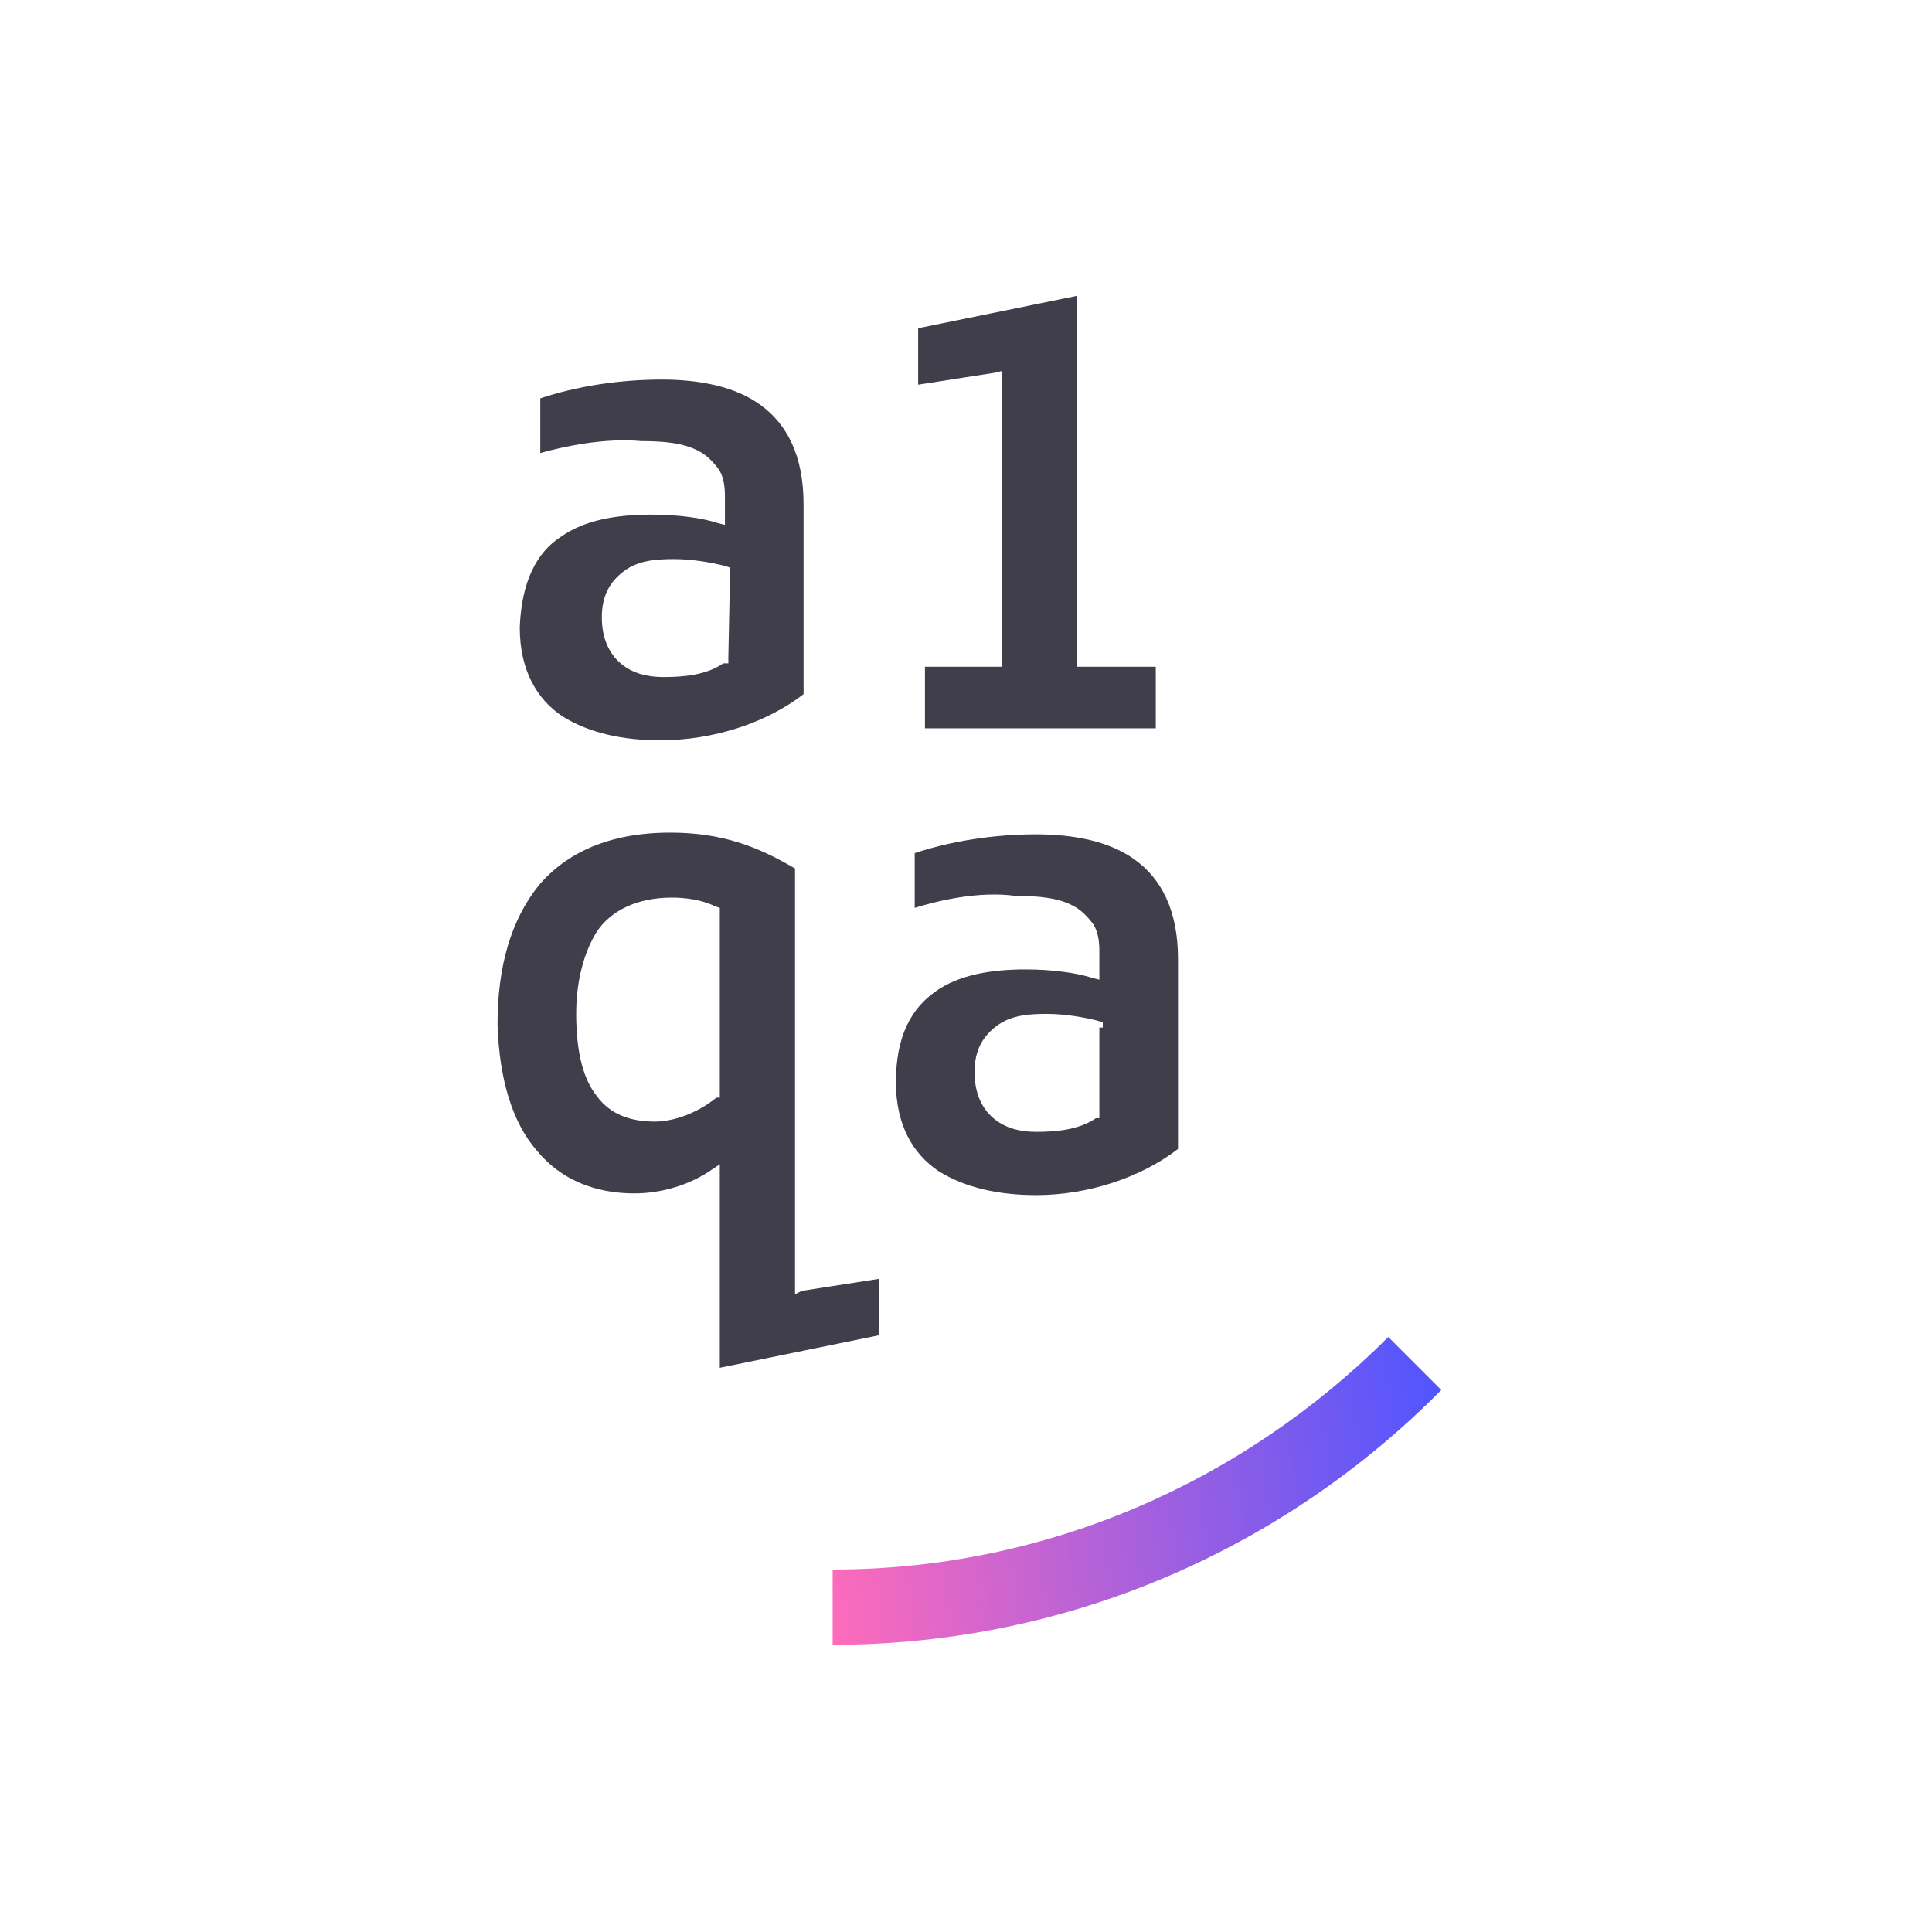
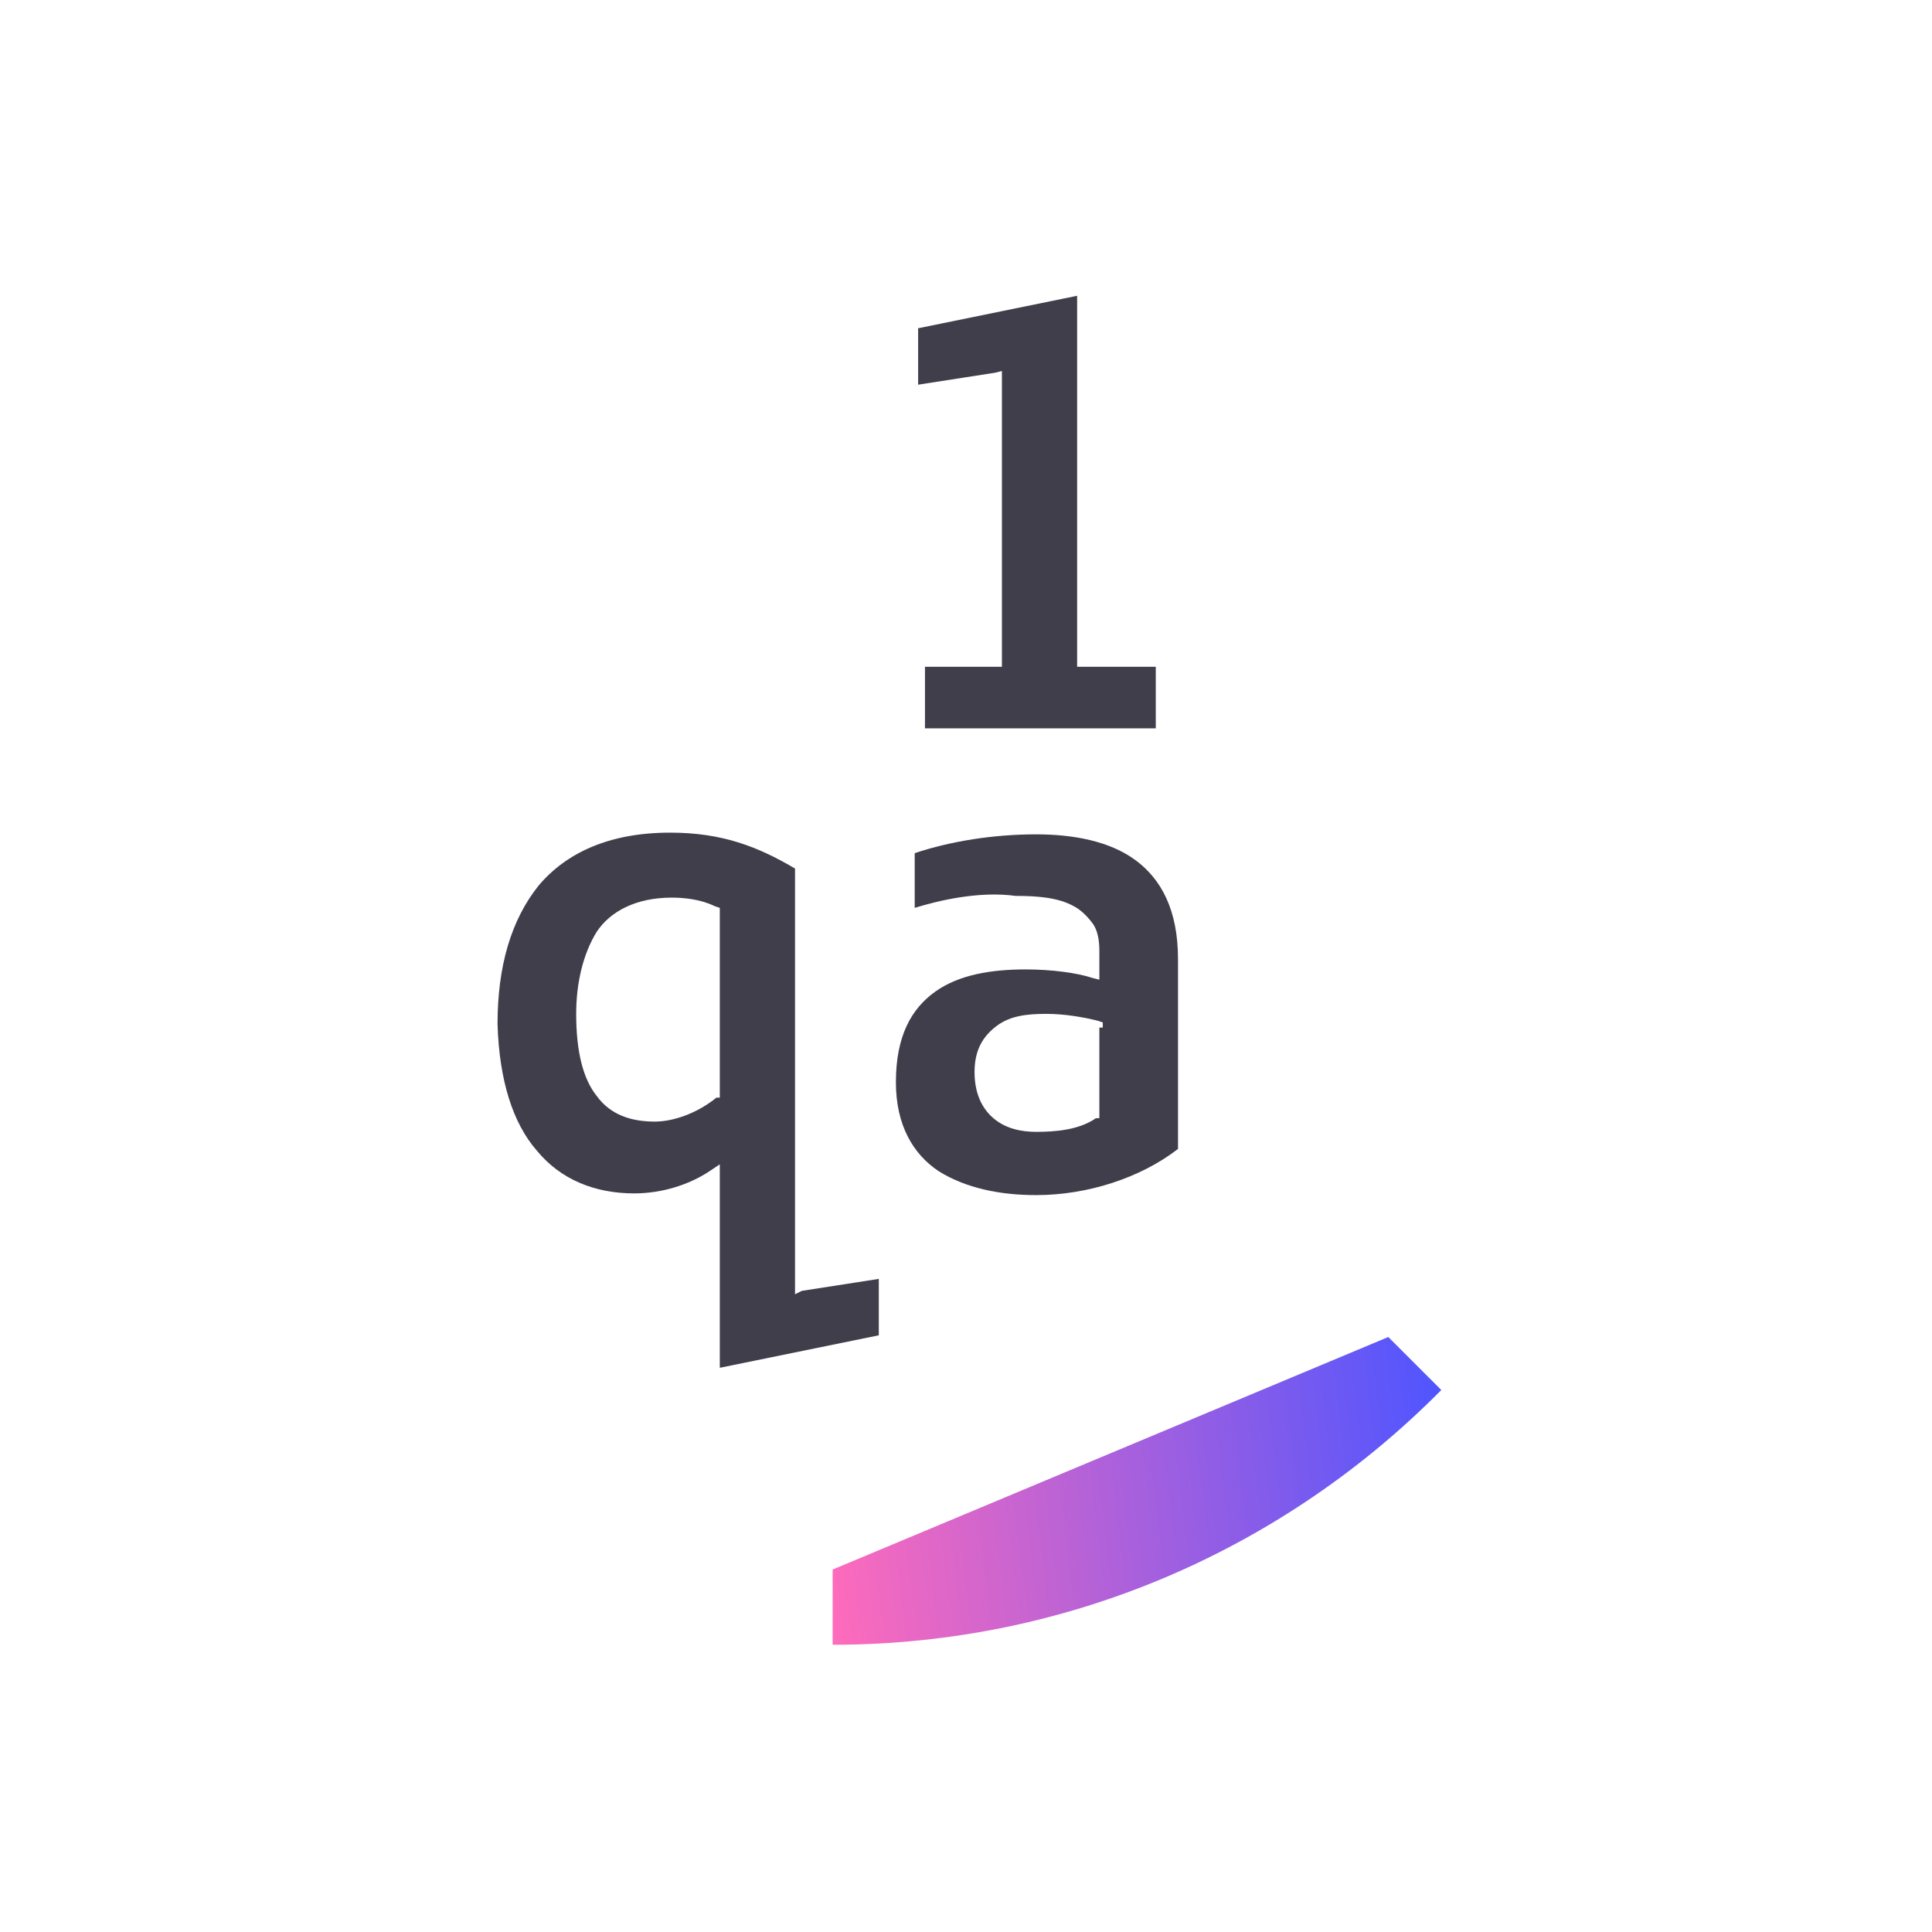
<svg xmlns="http://www.w3.org/2000/svg" id="Layer_1" x="0px" y="0px" viewBox="0 0 113 113" style="enable-background:new 0 0 113 113;" xml:space="preserve">
  <style type="text/css"> .st0{fill:none;} .st1{fill:url(#SVGID_1_);} .st2{fill:#403E4B;} </style>
  <g>
    <rect x="28.7" y="16.8" class="st0" width="55.5" height="79.4" />
    <linearGradient id="SVGID_1_" gradientUnits="userSpaceOnUse" x1="47.84" y1="743.501" x2="85.085" y2="738.924" gradientTransform="matrix(1 0 0 1 0 -654)">
      <stop offset="0" style="stop-color:#FF6BBB" />
      <stop offset="1" style="stop-color:#4E55FF" />
    </linearGradient>
-     <path class="st1" d="M48.7,91.8v4.4c13.9,0,26.5-5.7,35.6-14.9l-3.1-3.1C72.8,86.6,61.3,91.8,48.7,91.8z" />
+     <path class="st1" d="M48.7,91.8v4.4c13.9,0,26.5-5.7,35.6-14.9l-3.1-3.1z" />
    <path class="st2" d="M53.5,53.1v-3.2c2.1-0.7,4.6-1.1,7.1-1.1c2.2,0,4.3,0.4,5.8,1.5c1.5,1.1,2.5,2.9,2.5,5.8l0,0v11.1 c-2.2,1.7-5.3,2.7-8.3,2.7c-2.1,0-4.1-0.4-5.7-1.4c-1.5-1-2.5-2.7-2.5-5.2c0-2.7,0.9-4.3,2.3-5.3s3.3-1.3,5.3-1.3 c1.5,0,3,0.2,3.9,0.5l0.4,0.1v-0.5v-1.2c0-0.6-0.1-1.2-0.4-1.6c-0.3-0.4-0.7-0.8-1.1-1c-0.9-0.5-2.1-0.6-3.4-0.6 C57.2,52.1,54.8,52.7,53.5,53.1z M64.5,60.1v-0.3l-0.3-0.1c-0.8-0.2-1.9-0.4-3-0.4s-2.1,0.1-2.9,0.7c-0.8,0.6-1.3,1.4-1.3,2.7 c0,1.2,0.4,2.1,1.1,2.7s1.6,0.8,2.5,0.8c1.1,0,2.5-0.1,3.5-0.8h0.2v-0.4V60.1z" />
    <path class="st2" d="M58.2,39h0.4v-0.4V22.1v-0.4l-0.4,0.1l-4.5,0.7v-3.3l9.3-1.9v21.4V39h0.4h4.2v3.6H54.1V39H58.2z" />
-     <path class="st2" d="M31.6,26.5v-3.2c2.1-0.7,4.6-1.1,7.1-1.1c2.2,0,4.3,0.4,5.8,1.5c1.5,1.1,2.5,2.9,2.5,5.8v11.1 c-2.2,1.7-5.3,2.7-8.4,2.7c-2.1,0-4.1-0.4-5.7-1.4c-1.5-1-2.5-2.7-2.5-5.2c0.1-2.7,1-4.4,2.4-5.3c1.4-1,3.3-1.3,5.3-1.3 c1.6,0,3,0.2,3.9,0.5l0.4,0.1v-0.5v-1.2c0-0.6-0.1-1.2-0.4-1.6c-0.3-0.4-0.7-0.8-1.1-1c-0.9-0.5-2.1-0.6-3.4-0.6 C35.4,25.6,33,26.1,31.6,26.5z M42.7,33.5v-0.3l-0.3-0.1c-0.8-0.2-1.9-0.4-3-0.4s-2.1,0.1-2.9,0.7c-0.8,0.6-1.3,1.4-1.3,2.7 c0,1.2,0.4,2.1,1.1,2.7c0.7,0.6,1.6,0.8,2.5,0.8c1.1,0,2.5-0.1,3.5-0.8h0.3v-0.4L42.7,33.5L42.7,33.5z" />
    <path class="st2" d="M46.9,75.5l4.5-0.7v3.3L42.1,80V68.7v-0.6l-0.6,0.4c-1.2,0.8-2.8,1.3-4.4,1.3c-2.3,0-4.3-0.8-5.7-2.5 c-1.4-1.6-2.2-4.1-2.3-7.4c0-3.4,0.8-6.1,2.4-8.1c1.6-1.9,4.1-3.1,7.7-3.1c3,0,5.1,0.8,7.3,2.1v24.5v0.4L46.9,75.5z M42.1,53.3 v-0.2L41.8,53c-0.8-0.4-1.8-0.5-2.5-0.5c-2.1,0-3.6,0.8-4.4,2c-0.8,1.3-1.2,3-1.2,4.8c0,2.2,0.4,3.8,1.2,4.8c0.8,1.1,2,1.5,3.4,1.5 c1.1,0,2.5-0.5,3.6-1.4h0.2V64V53.3z" />
  </g>
</svg>